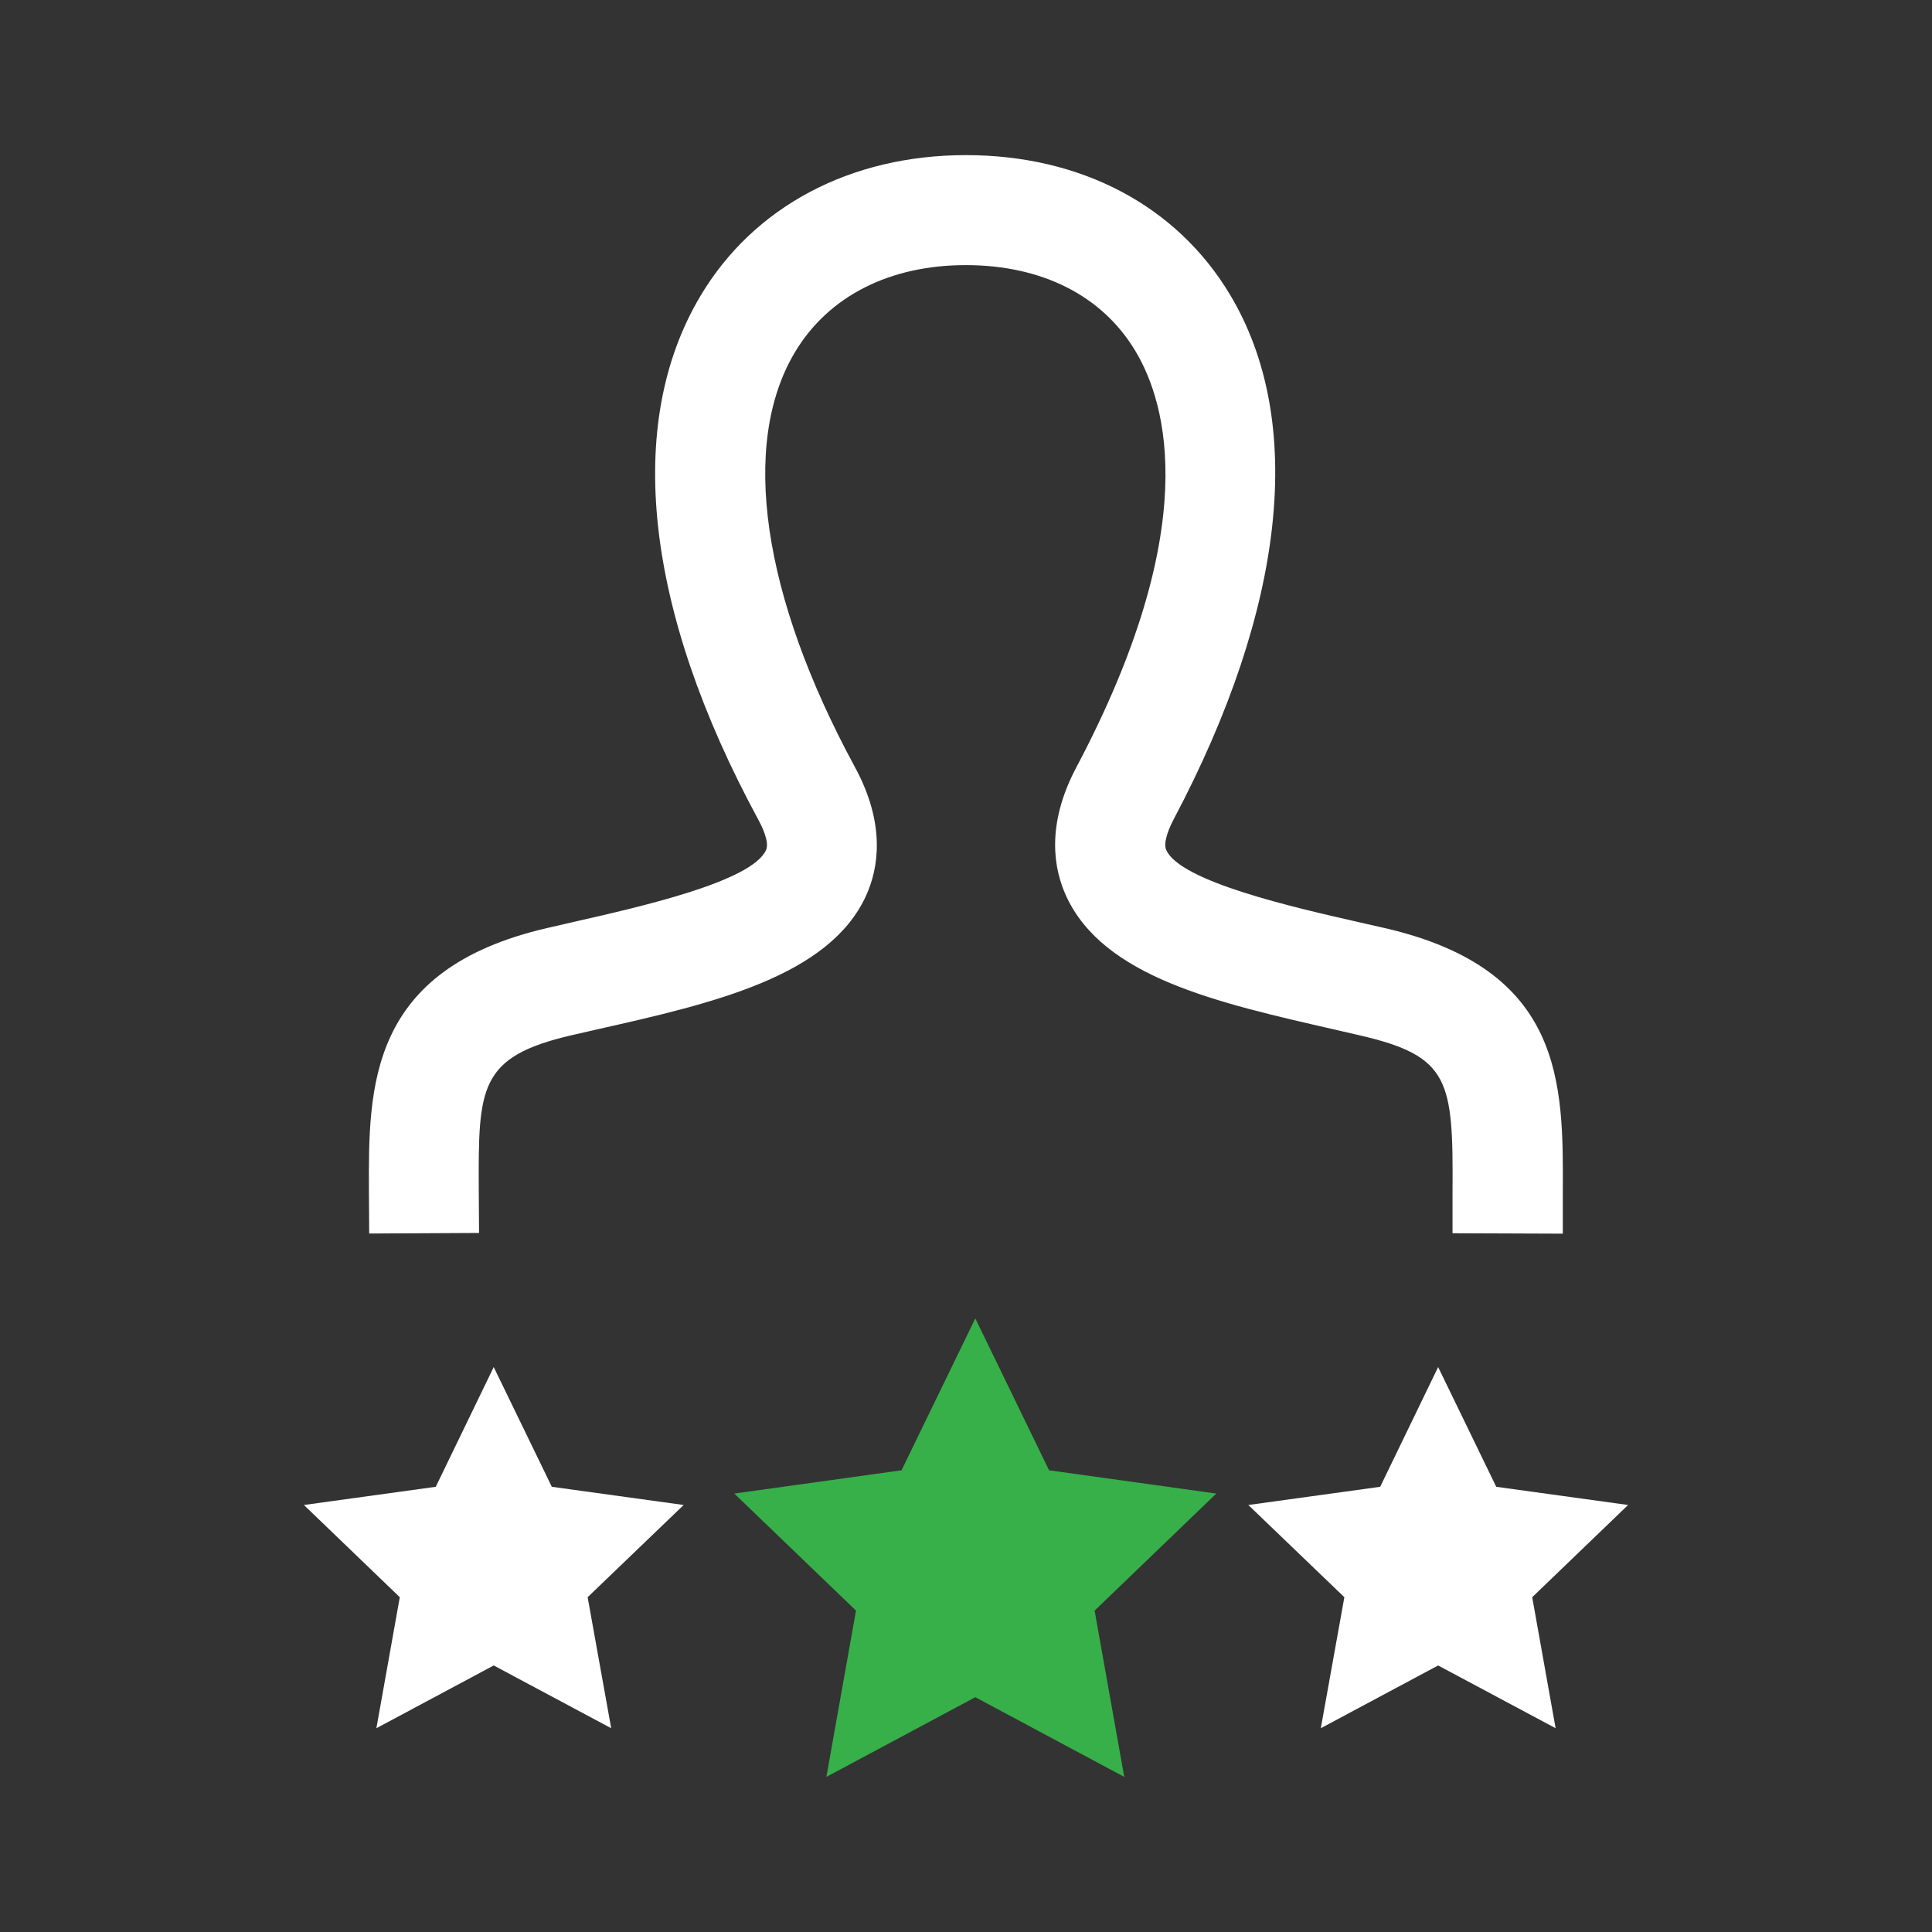
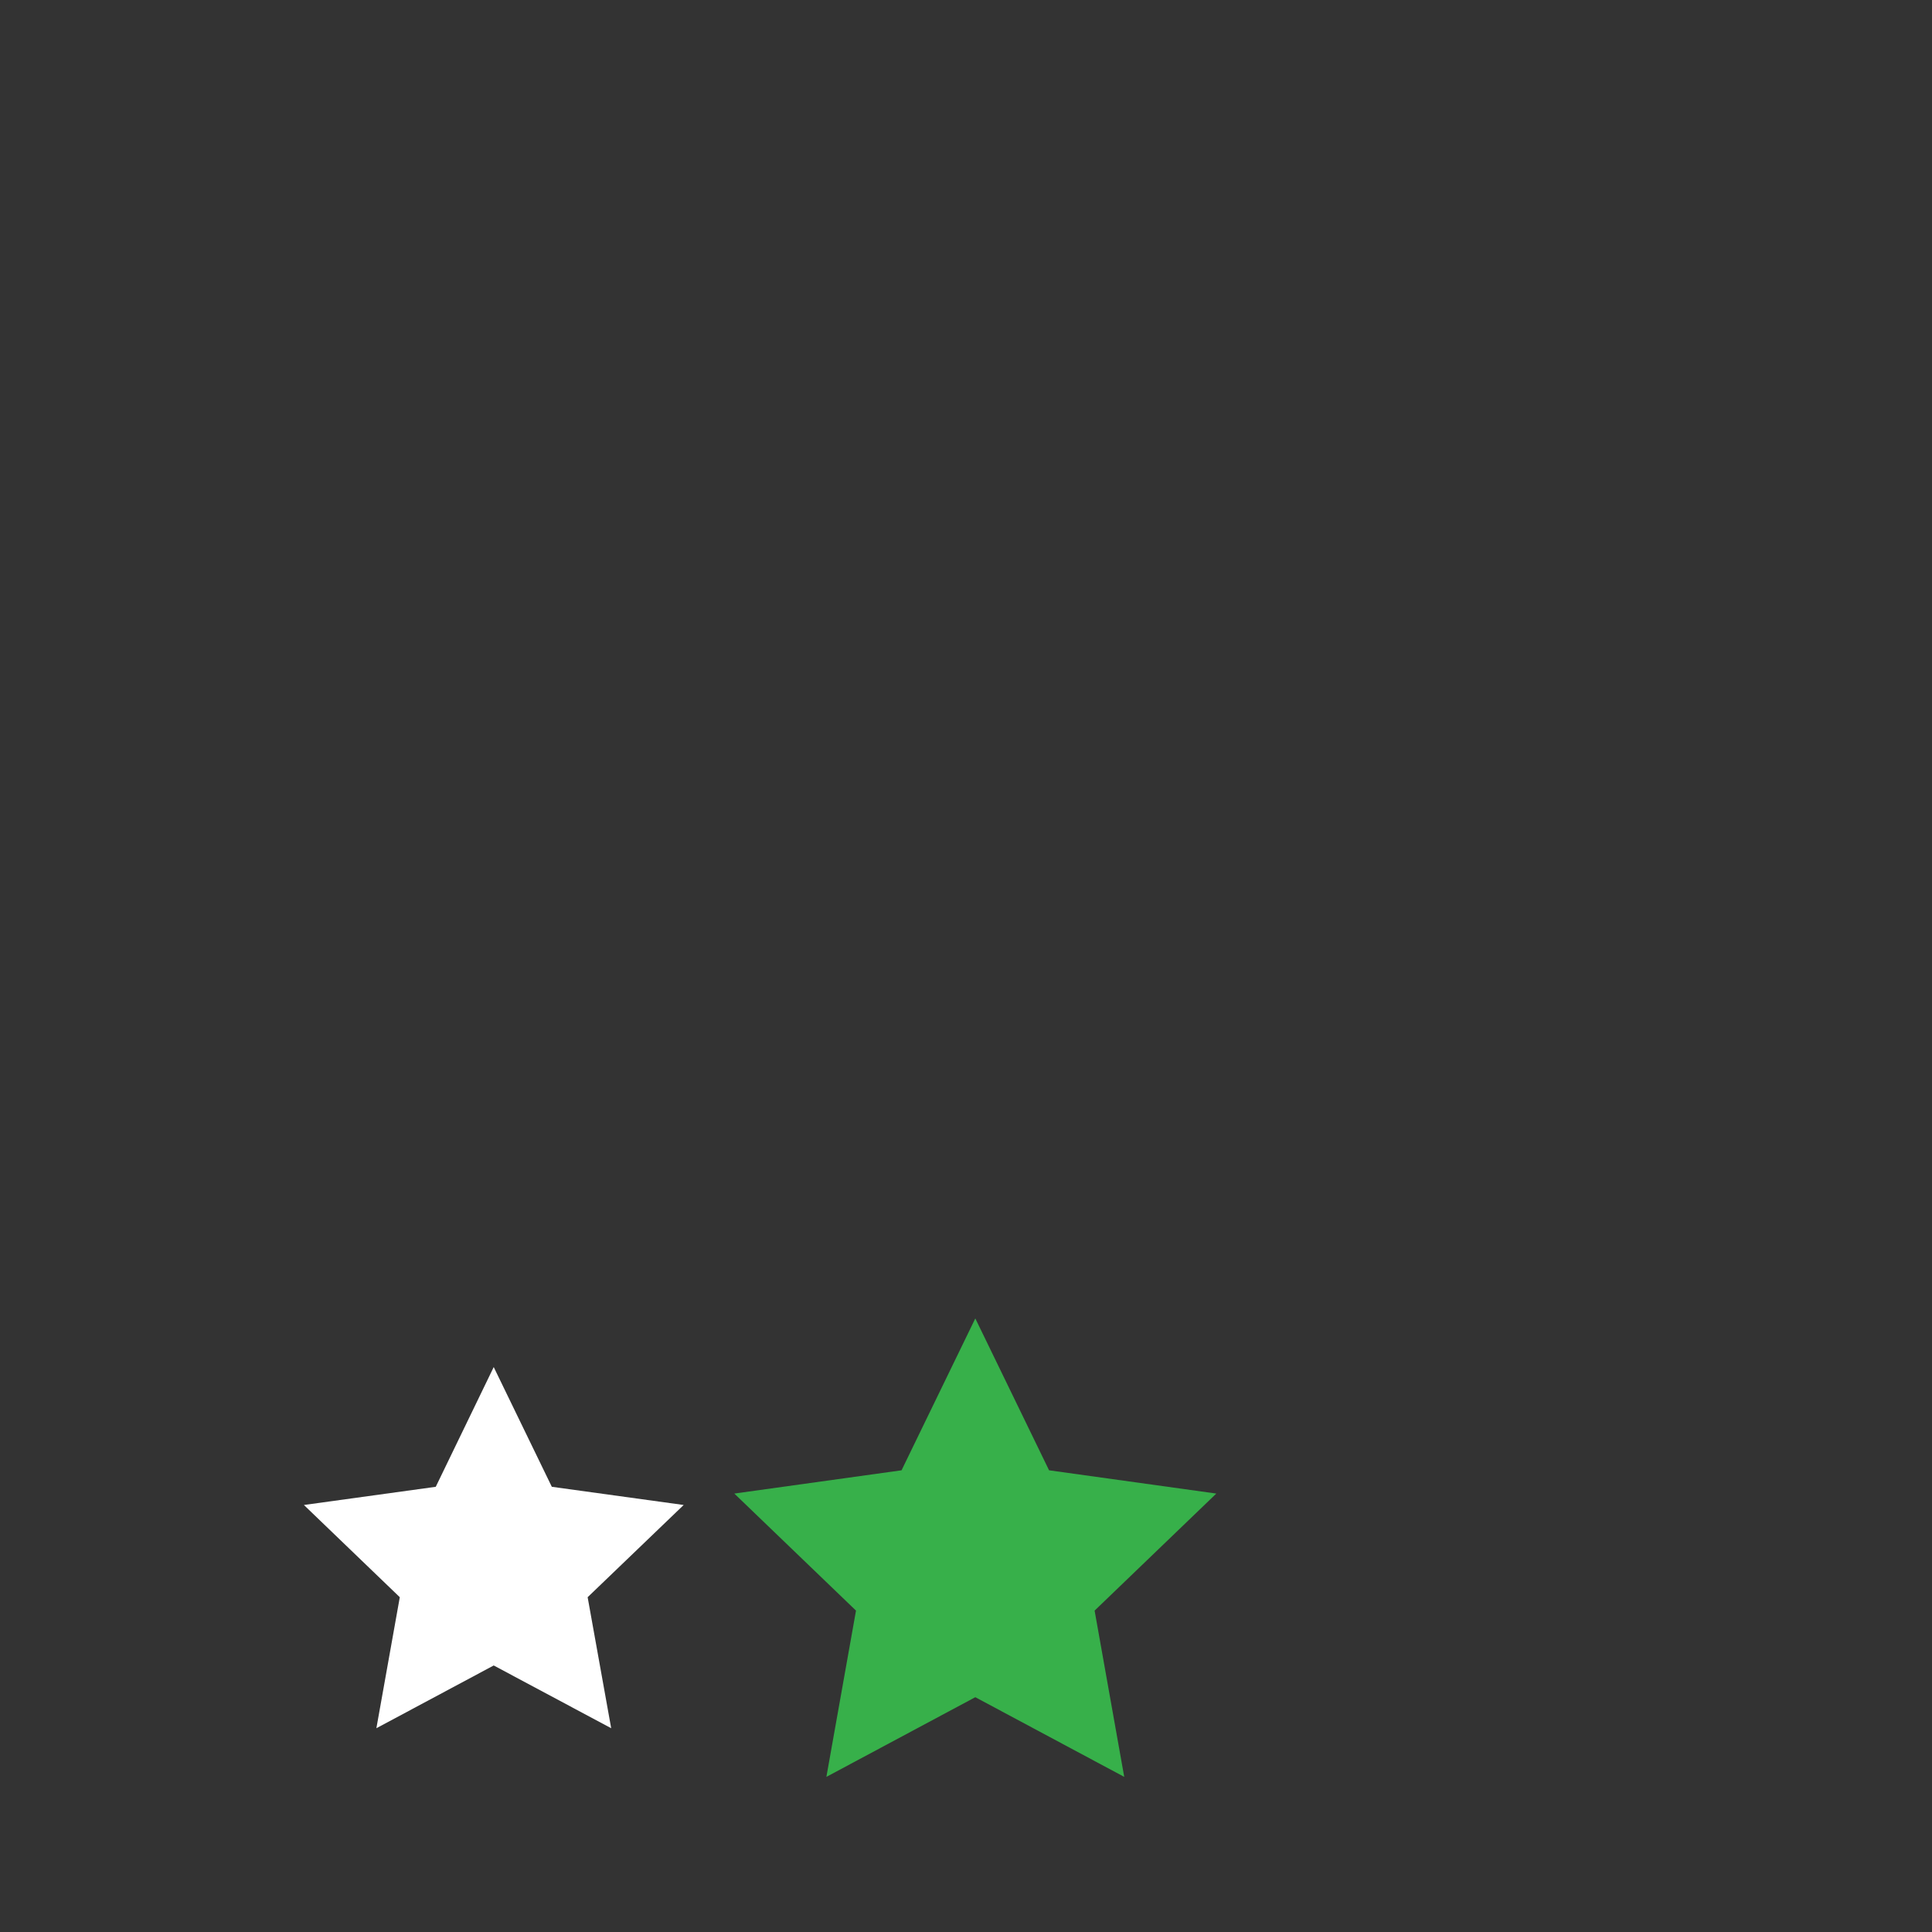
<svg xmlns="http://www.w3.org/2000/svg" id="Layer_1" data-name="Layer 1" viewBox="0 0 137 137">
  <rect x="0" y="0" width="137" height="137" fill="#333333" stroke="none" />
  <defs>
    <style>
      .cls-1, .cls-2 {
        fill: #fff;
      }

      .cls-3 {
        fill: #37b04a;
      }

      .cls-3, .cls-2 {
        fill-rule: evenodd;
      }
    </style>
  </defs>
  <g>
    <polygon class="cls-2" points="30.9 105.43 21.55 106.72 28.35 113.26 26.69 122.55 35.01 118.1 43.34 122.55 41.67 113.26 48.48 106.72 39.13 105.43 35.01 96.94 30.9 105.43" />
    <polygon class="cls-3" points="63.93 104.26 52.07 105.91 60.7 114.21 58.6 126 69.16 120.35 79.72 126 77.62 114.21 86.25 105.91 74.39 104.26 69.16 93.49 63.93 104.26" />
-     <polygon class="cls-2" points="97.87 105.43 88.52 106.72 95.33 113.26 93.66 122.55 101.98 118.1 110.31 122.55 108.65 113.26 115.45 106.72 106.1 105.43 101.98 96.94 97.87 105.43" />
  </g>
-   <path class="cls-1" d="M26.18,87.49l-.02-3.02c-.03-7.38-.06-15.73,12.63-18.66l1.91-.44c4.71-1.07,12.6-2.85,13.62-5.09,.26-.57-.3-1.7-.55-2.16-8.05-14.86-9.51-28.04-4.11-37.12,3.78-6.36,10.65-10,18.83-10s14.94,3.59,18.71,9.86c5.4,8.97,3.99,22.19-3.97,37.23-.25,.47-.79,1.62-.53,2.19,1.03,2.24,8.98,4.05,13.73,5.13l1.76,.4c12.7,2.93,12.67,10.97,12.63,18.74v2.93s-7.82-.03-7.82-.03v-2.93c.05-7.9-.17-9.62-6.57-11.1l-1.73-.4c-8.47-1.93-16.46-3.74-19.1-9.49-.87-1.89-1.45-5.01,.72-9.11,8.95-16.9,6.46-25.76,4.18-29.55-2.36-3.92-6.63-6.07-12.02-6.07s-9.74,2.2-12.12,6.19c-3.88,6.52-2.33,17.24,4.26,29.4,2.22,4.09,1.66,7.21,.8,9.11-2.62,5.77-10.95,7.66-19.01,9.48l-1.88,.43c-6.61,1.53-6.61,3.72-6.58,11.01l.02,3.01-7.81,.04Z" />
</svg>